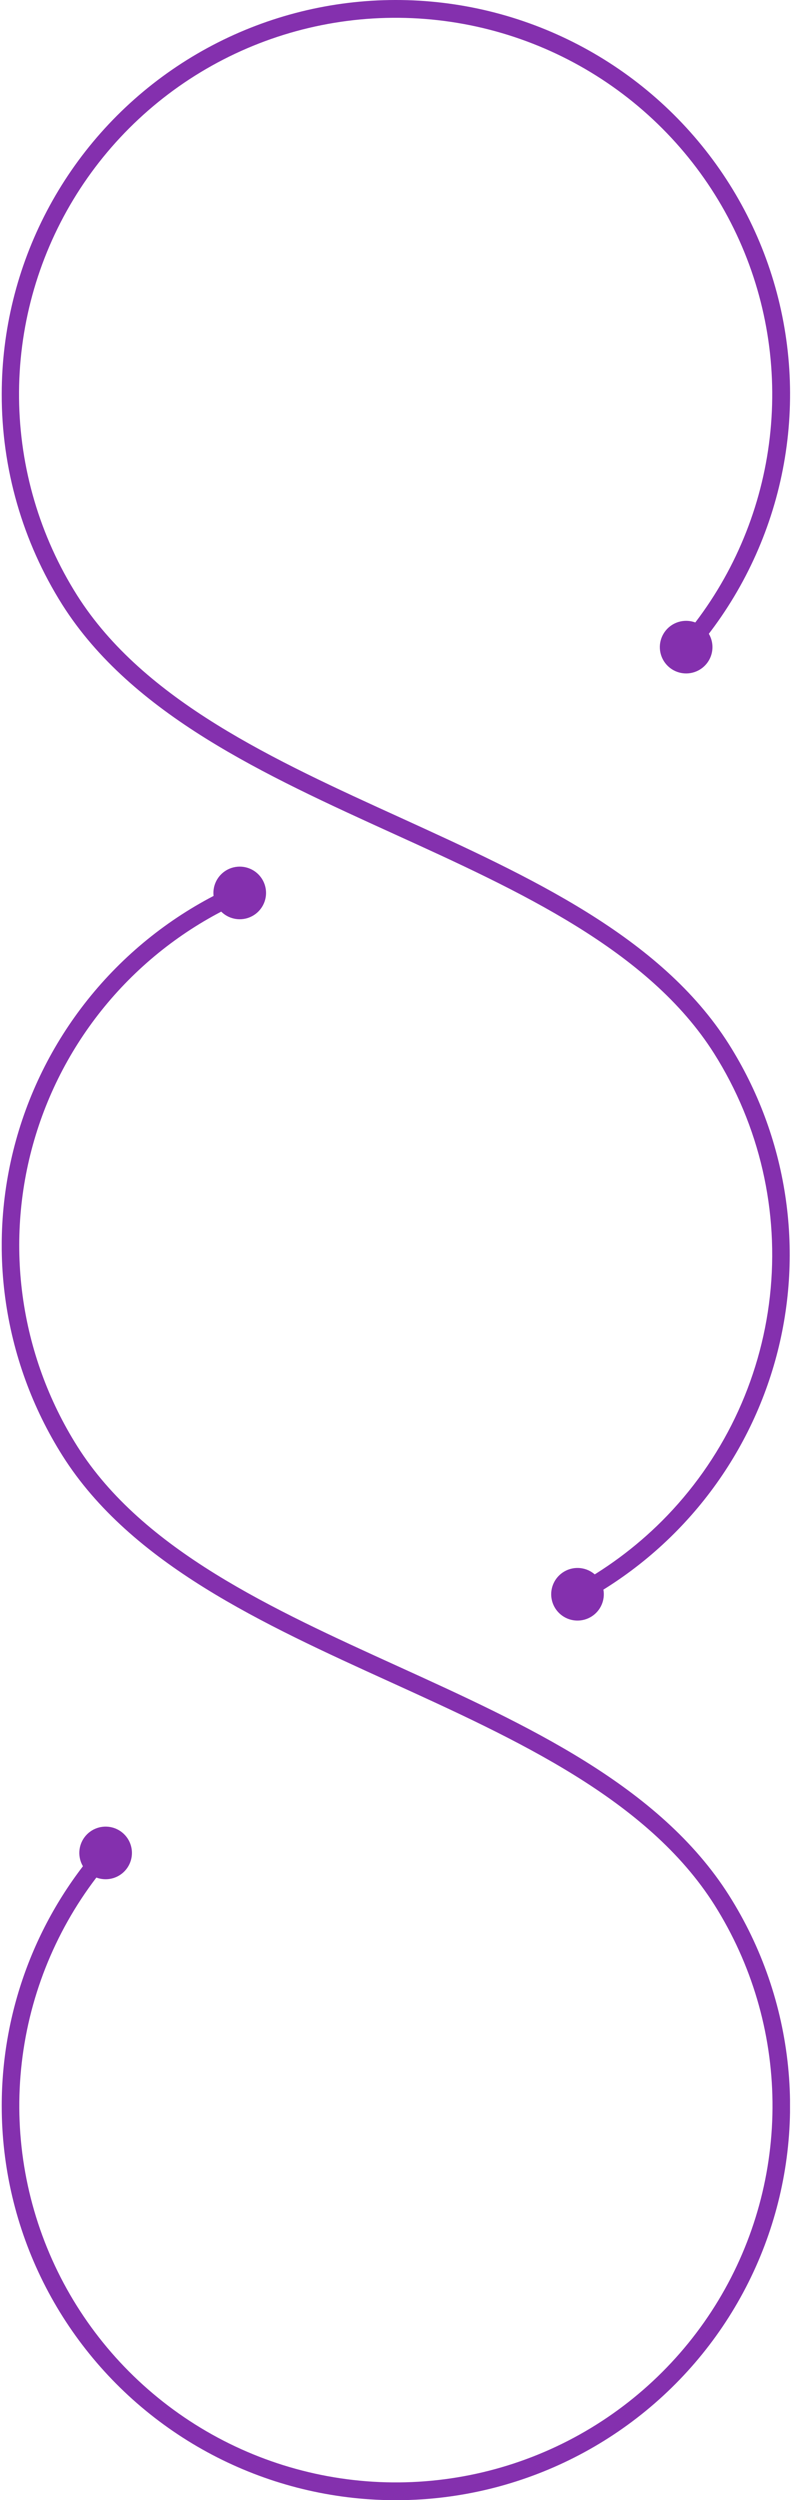
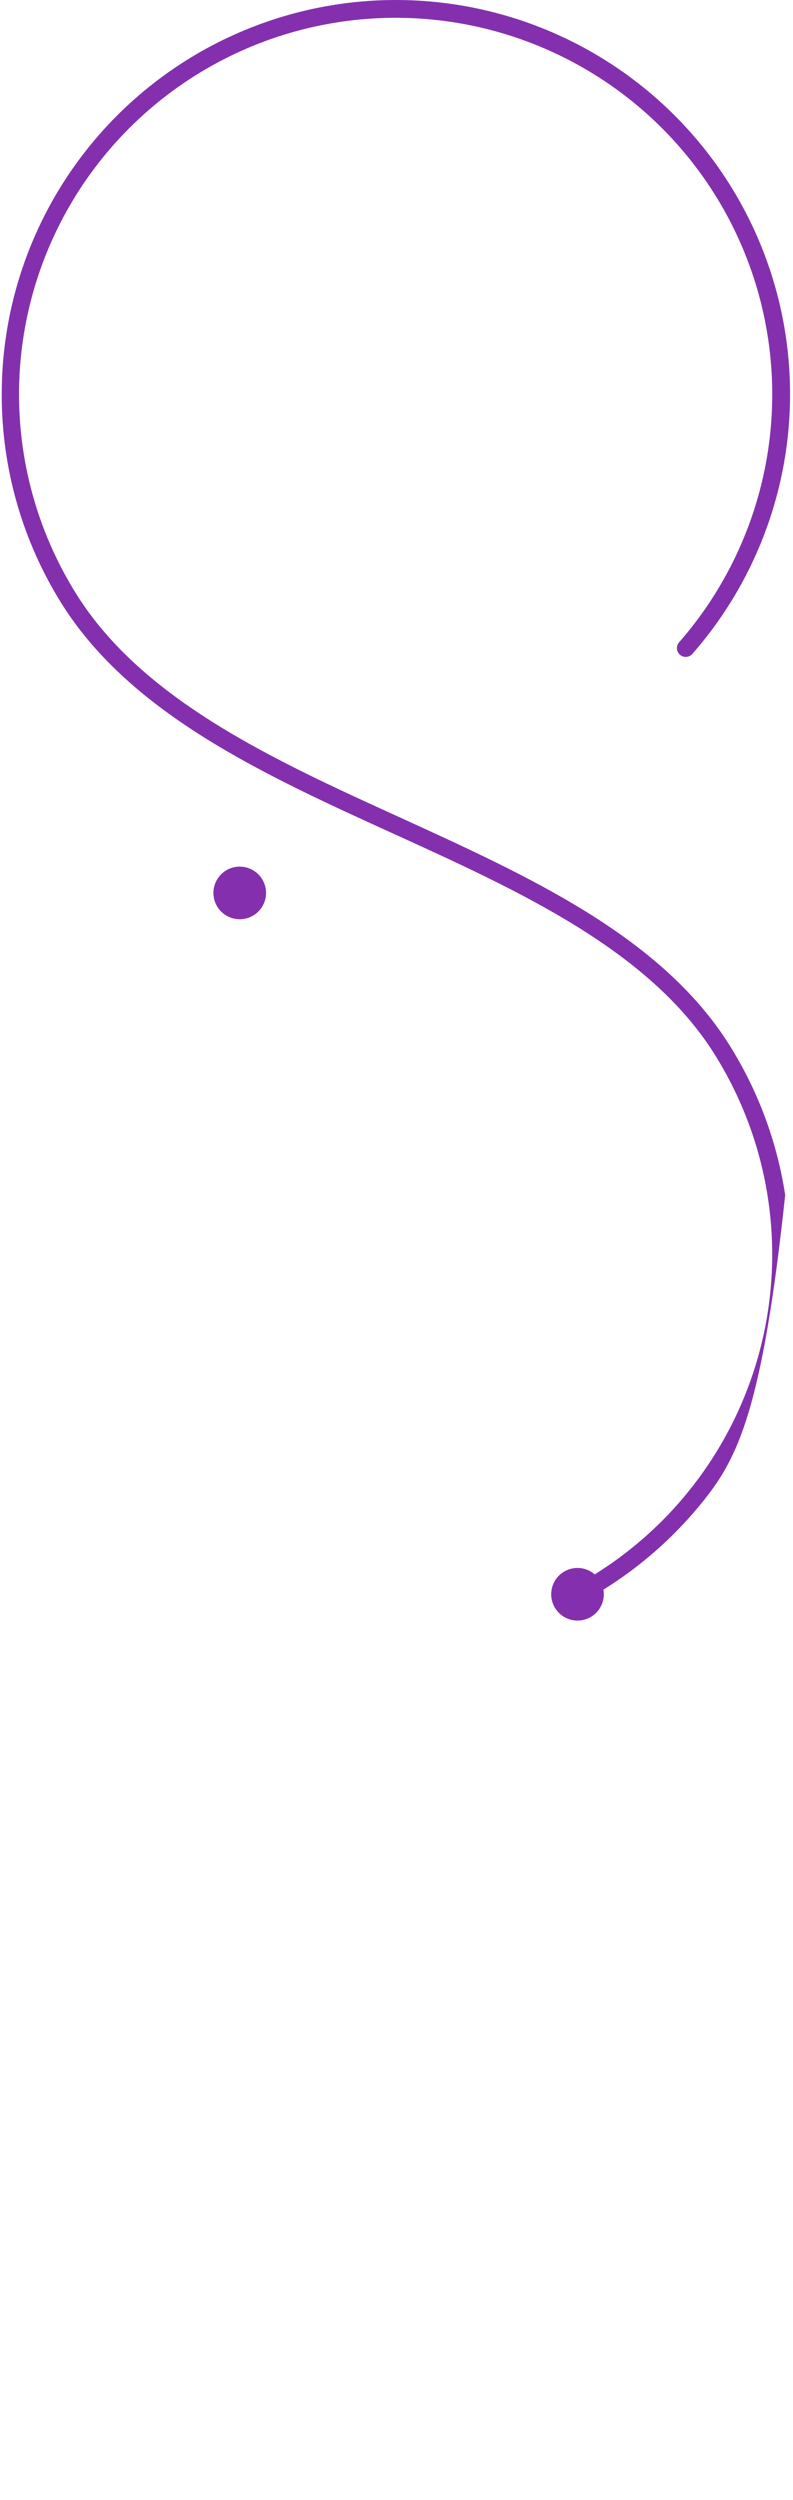
<svg xmlns="http://www.w3.org/2000/svg" width="244" height="769" viewBox="0 0 244 769" fill="none">
  <g clip-path="url(#clip0_1108_643)">
-     <path d="M0.532 121.217C0.535 101.613 5.294 82.302 14.401 64.939C23.508 47.577 36.691 32.681 52.82 21.529C68.949 10.377 87.543 3.3 107.008 0.907C126.473 -1.486 146.229 0.874 164.581 7.787C182.933 14.699 199.335 25.957 212.38 40.596C225.424 55.234 234.723 72.817 239.479 91.836C244.235 110.855 244.306 130.743 239.686 149.795C235.067 168.847 225.894 186.496 212.954 201.227C212.469 201.734 211.807 202.034 211.107 202.064C210.406 202.094 209.721 201.85 209.195 201.386C208.67 200.921 208.345 200.271 208.29 199.572C208.234 198.873 208.451 198.18 208.896 197.638C223.061 181.474 232.45 161.691 236.011 140.499C239.572 119.308 237.167 97.544 229.062 77.641C220.958 57.738 207.475 40.481 190.121 27.799C172.767 15.117 152.226 7.511 130.795 5.83C109.364 4.15 87.888 8.461 68.768 18.283C49.648 28.105 33.638 43.049 22.528 61.446C11.418 79.842 5.647 100.965 5.859 122.452C6.071 143.94 12.258 164.944 23.729 183.118C44.287 215.585 84.506 233.892 123.378 251.588C162.645 269.536 203.222 287.914 224.247 321.153C233.165 335.27 239.071 351.076 241.595 367.581C244.12 384.085 243.209 400.933 238.92 417.069C234.631 433.206 227.055 448.283 216.668 461.358C206.28 474.433 193.304 485.224 178.553 493.055C177.922 493.39 177.183 493.462 176.5 493.253C175.816 493.044 175.243 492.573 174.908 491.942C174.572 491.311 174.501 490.573 174.709 489.89C174.918 489.207 175.39 488.634 176.021 488.299C186.197 482.887 195.515 475.998 203.671 467.856C222.263 449.252 233.976 424.882 236.89 398.748C239.803 372.613 233.743 346.264 219.705 324.024C199.542 292.149 159.682 274.022 121.151 256.488C81.543 238.45 40.589 219.821 19.169 186.008C6.94 166.612 0.477 144.143 0.532 121.217Z" fill="#8430AE" />
-     <path d="M217.102 204.512C216.023 205.694 214.618 206.529 213.064 206.913C211.51 207.297 209.877 207.212 208.372 206.669C206.866 206.126 205.556 205.149 204.605 203.861C203.655 202.574 203.108 201.034 203.033 199.435C202.957 197.837 203.358 196.253 204.183 194.882C205.008 193.511 206.221 192.415 207.669 191.733C209.117 191.051 210.735 190.813 212.318 191.05C213.901 191.286 215.378 191.986 216.563 193.062C217.352 193.777 217.992 194.641 218.446 195.605C218.9 196.568 219.16 197.611 219.21 198.675C219.26 199.739 219.099 200.802 218.738 201.804C218.376 202.805 217.82 203.726 217.102 204.512Z" fill="#8430AE" />
+     <path d="M0.532 121.217C0.535 101.613 5.294 82.302 14.401 64.939C23.508 47.577 36.691 32.681 52.82 21.529C68.949 10.377 87.543 3.3 107.008 0.907C126.473 -1.486 146.229 0.874 164.581 7.787C182.933 14.699 199.335 25.957 212.38 40.596C225.424 55.234 234.723 72.817 239.479 91.836C244.235 110.855 244.306 130.743 239.686 149.795C235.067 168.847 225.894 186.496 212.954 201.227C212.469 201.734 211.807 202.034 211.107 202.064C210.406 202.094 209.721 201.85 209.195 201.386C208.67 200.921 208.345 200.271 208.29 199.572C208.234 198.873 208.451 198.18 208.896 197.638C223.061 181.474 232.45 161.691 236.011 140.499C239.572 119.308 237.167 97.544 229.062 77.641C220.958 57.738 207.475 40.481 190.121 27.799C172.767 15.117 152.226 7.511 130.795 5.83C109.364 4.15 87.888 8.461 68.768 18.283C49.648 28.105 33.638 43.049 22.528 61.446C11.418 79.842 5.647 100.965 5.859 122.452C6.071 143.94 12.258 164.944 23.729 183.118C44.287 215.585 84.506 233.892 123.378 251.588C162.645 269.536 203.222 287.914 224.247 321.153C233.165 335.27 239.071 351.076 241.595 367.581C234.631 433.206 227.055 448.283 216.668 461.358C206.28 474.433 193.304 485.224 178.553 493.055C177.922 493.39 177.183 493.462 176.5 493.253C175.816 493.044 175.243 492.573 174.908 491.942C174.572 491.311 174.501 490.573 174.709 489.89C174.918 489.207 175.39 488.634 176.021 488.299C186.197 482.887 195.515 475.998 203.671 467.856C222.263 449.252 233.976 424.882 236.89 398.748C239.803 372.613 233.743 346.264 219.705 324.024C199.542 292.149 159.682 274.022 121.151 256.488C81.543 238.45 40.589 219.821 19.169 186.008C6.94 166.612 0.477 144.143 0.532 121.217Z" fill="#8430AE" />
    <path d="M174.047 483.164C172.617 483.885 171.433 485.013 170.645 486.406C169.857 487.8 169.499 489.395 169.618 490.991C169.737 492.587 170.326 494.112 171.312 495.374C172.298 496.635 173.635 497.576 175.156 498.078C176.676 498.579 178.311 498.619 179.854 498.192C181.398 497.765 182.779 496.89 183.825 495.678C184.871 494.466 185.534 492.971 185.73 491.383C185.926 489.794 185.647 488.183 184.927 486.754C184.449 485.803 183.788 484.957 182.982 484.262C182.177 483.567 181.242 483.038 180.231 482.705C179.221 482.371 178.154 482.24 177.093 482.319C176.032 482.398 174.997 482.685 174.047 483.164Z" fill="#8430AE" />
-     <path d="M0.532 647.762C0.516 618.33 11.226 589.899 30.66 567.788C30.892 567.519 31.174 567.299 31.492 567.141C31.81 566.982 32.156 566.888 32.51 566.865C32.865 566.842 33.22 566.889 33.556 567.004C33.892 567.12 34.201 567.301 34.466 567.537C35.001 568.01 35.328 568.675 35.375 569.387C35.422 570.1 35.185 570.802 34.718 571.342C20.534 587.497 11.128 607.28 7.551 628.475C3.973 649.67 6.366 671.442 14.462 691.355C22.558 711.268 36.036 728.536 53.391 741.228C70.745 753.921 91.29 761.536 112.726 763.222C134.163 764.907 155.646 760.598 174.773 750.775C193.899 740.952 209.914 726.002 221.025 707.6C232.136 689.197 237.906 668.067 237.689 646.574C237.472 625.08 231.276 604.071 219.794 585.897C199.218 553.412 159.018 535.105 120.146 517.409C80.897 499.551 40.319 481.083 19.276 447.844C9.952 433.091 3.924 416.499 1.603 399.203C-0.717 381.907 0.724 364.314 5.829 347.626C10.935 330.938 19.583 315.548 31.185 302.507C42.786 289.467 57.067 279.083 73.051 272.066C73.378 271.891 73.738 271.787 74.108 271.758C74.478 271.729 74.85 271.777 75.2 271.899C75.551 272.021 75.872 272.214 76.145 272.465C76.417 272.717 76.635 273.022 76.783 273.362C76.932 273.702 77.009 274.069 77.01 274.439C77.01 274.81 76.934 275.177 76.785 275.517C76.637 275.857 76.421 276.163 76.149 276.415C75.877 276.667 75.556 276.861 75.205 276.983C59.933 283.691 46.288 293.615 35.204 306.077C24.12 318.539 15.857 333.245 10.981 349.192C6.104 365.139 4.728 381.95 6.947 398.477C9.166 415.004 14.927 430.857 23.837 444.955C44 476.848 83.842 494.975 122.372 512.509C161.98 530.547 202.917 549.176 224.337 583.043C234.387 598.937 240.601 616.949 242.488 635.656C244.375 654.363 241.883 673.253 235.21 690.832C228.536 708.411 217.864 724.197 204.036 736.944C190.209 749.69 173.605 759.047 155.537 764.274C137.469 769.502 118.433 770.457 99.932 767.065C81.431 763.672 63.973 756.025 48.938 744.727C33.903 733.429 21.703 718.79 13.302 701.968C4.9 685.146 0.529 666.6 0.532 647.798L0.532 647.762Z" fill="url(#paint0_linear_1108_643)" />
    <path d="M70.717 267.165C72.201 266.563 73.83 266.414 75.398 266.737C76.966 267.06 78.403 267.84 79.528 268.98C80.653 270.119 81.414 271.566 81.716 273.138C82.018 274.71 81.847 276.336 81.225 277.81C80.603 279.285 79.557 280.542 78.22 281.423C76.883 282.304 75.315 282.769 73.714 282.759C72.113 282.749 70.55 282.265 69.225 281.368C67.899 280.47 66.868 279.2 66.264 277.718C65.863 276.733 65.66 275.679 65.666 274.615C65.673 273.551 65.889 272.499 66.303 271.519C66.716 270.539 67.319 269.65 68.076 268.903C68.834 268.156 69.731 267.565 70.717 267.165Z" fill="url(#paint1_linear_1108_643)" />
-     <path d="M38.488 575.403C39.566 574.219 40.269 572.742 40.507 571.159C40.746 569.575 40.509 567.957 39.828 566.508C39.146 565.06 38.05 563.846 36.677 563.02C35.305 562.194 33.719 561.793 32.119 561.868C30.519 561.944 28.978 562.492 27.689 563.443C26.401 564.394 25.424 565.706 24.881 567.212C24.339 568.718 24.255 570.352 24.641 571.906C25.028 573.459 25.866 574.864 27.051 575.941C28.639 577.385 30.736 578.14 32.881 578.039C35.026 577.938 37.043 576.99 38.488 575.403Z" fill="url(#paint2_linear_1108_643)" />
  </g>
  <defs>
    <linearGradient id="paint0_linear_1108_643" x1="121.798" y1="268.979" x2="121.798" y2="768.998" gradientUnits="userSpaceOnUse">
      <stop offset="0.36" stop-color="#8430AE" />
    </linearGradient>
    <linearGradient id="paint1_linear_1108_643" x1="73.769" y1="268.978" x2="73.769" y2="768.997" gradientUnits="userSpaceOnUse">
      <stop offset="0.36" stop-color="#8430AE" />
    </linearGradient>
    <linearGradient id="paint2_linear_1108_643" x1="32.491" y1="268.984" x2="32.491" y2="769.003" gradientUnits="userSpaceOnUse">
      <stop offset="0.55" stop-color="#8430AE" />
    </linearGradient>
    <clipPath id="clip0_1108_643">
      <rect width="769" height="242.55" fill="white" transform="translate(243.082) rotate(90)" />
    </clipPath>
  </defs>
</svg>